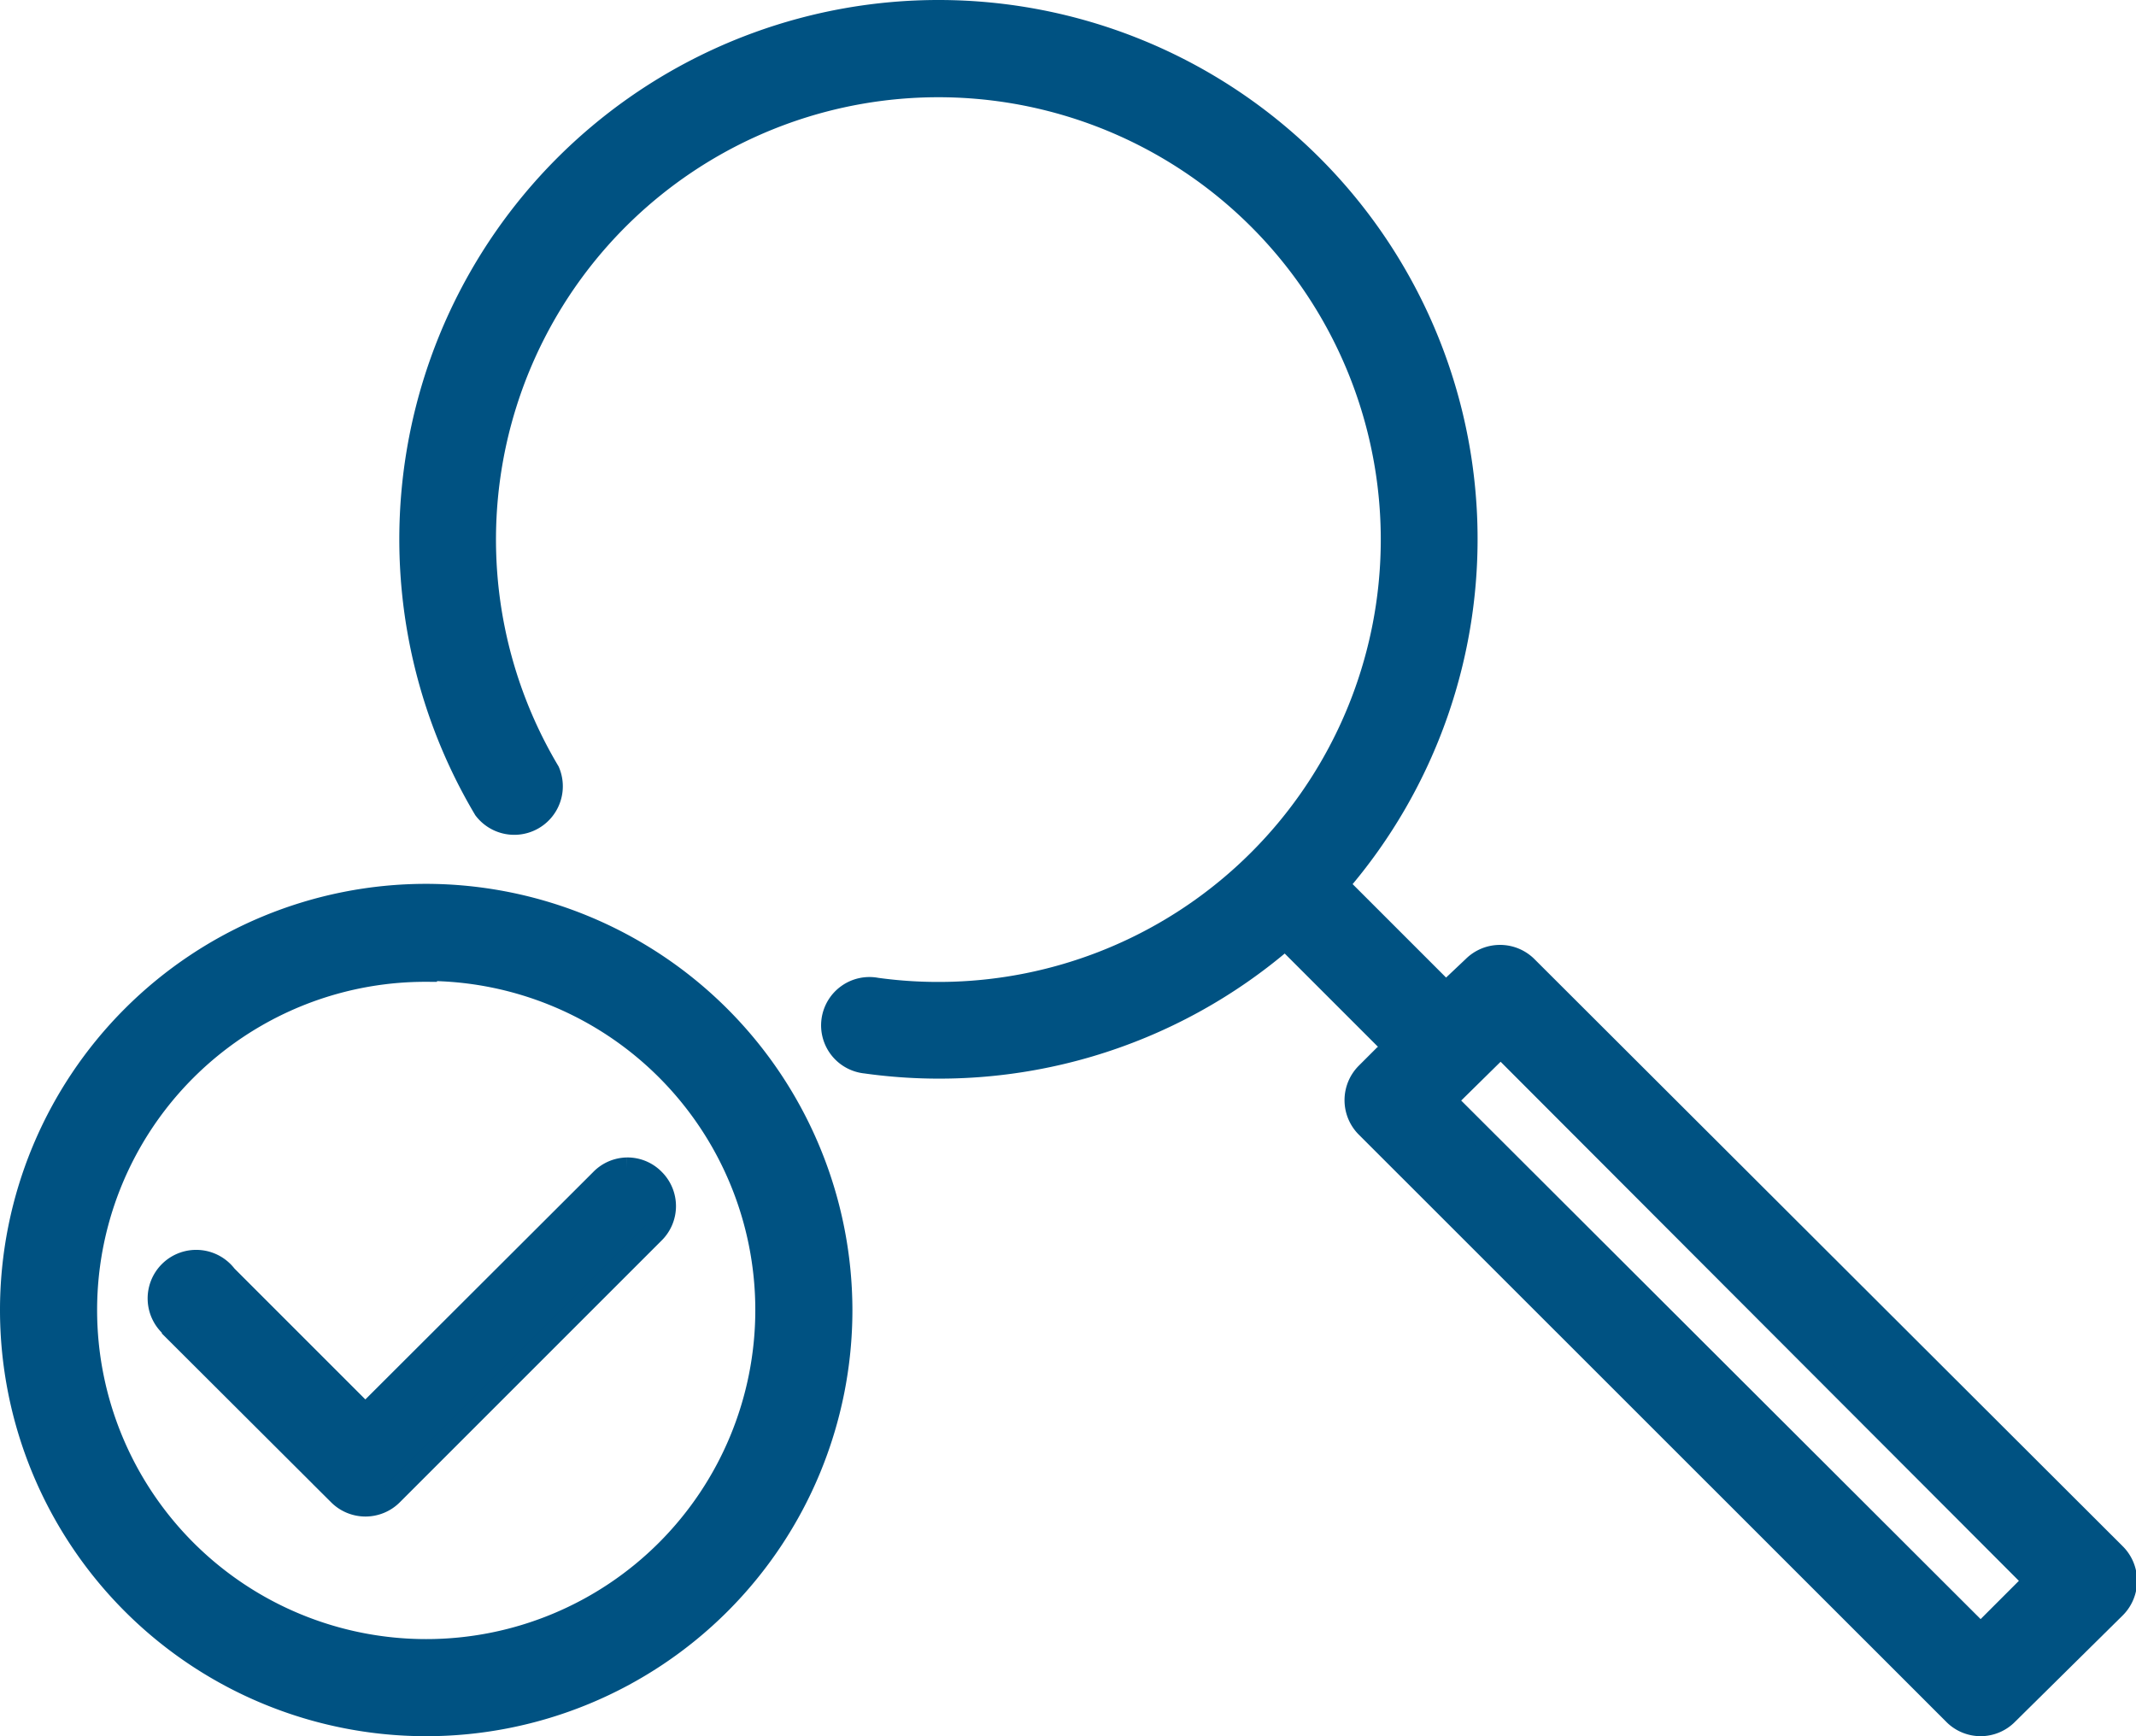
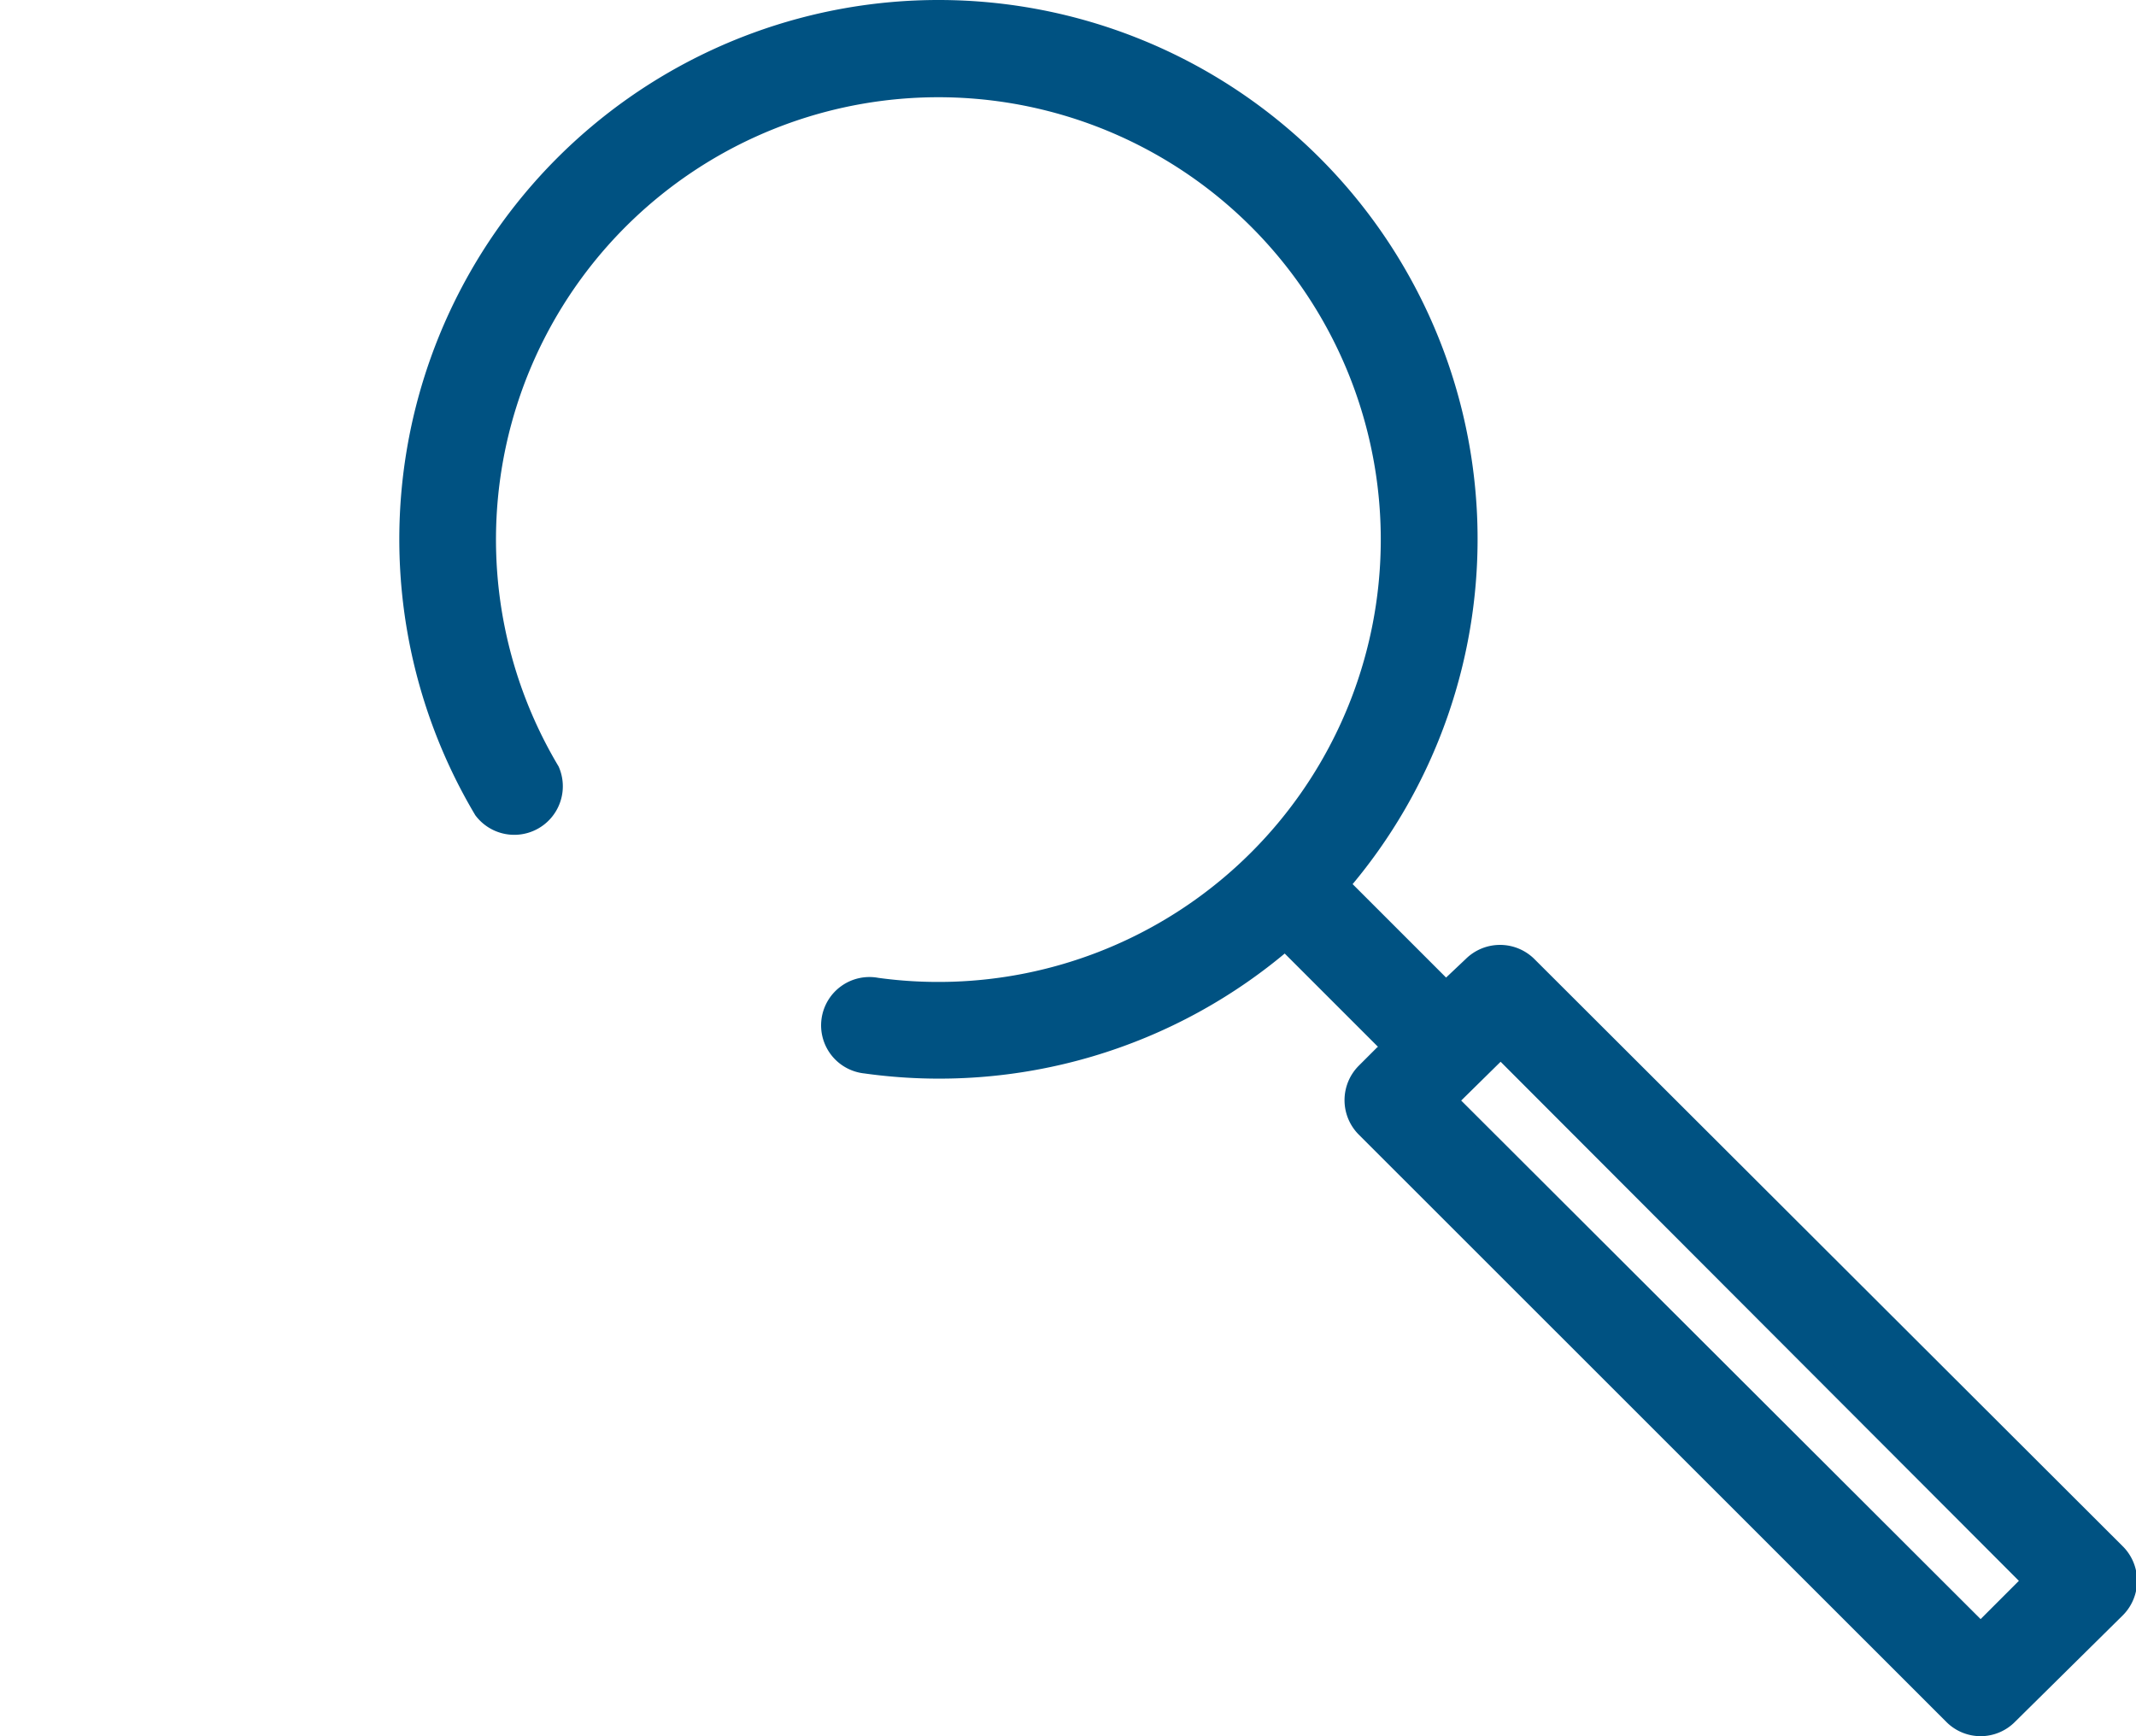
<svg xmlns="http://www.w3.org/2000/svg" viewBox="0 0 98.98 80.46">
  <defs>
    <style>.cls-1{fill:#005282;stroke:#005282;stroke-miterlimit:10;}</style>
  </defs>
  <g id="Layer_2" data-name="Layer 2">
    <g id="Layer_1-2" data-name="Layer 1">
-       <path class="cls-1" d="M19.75,41.46A19.25,19.25,0,1,0,39,60.71,19.28,19.28,0,0,0,19.75,41.46Zm0,3.5A15.75,15.75,0,1,1,4,60.71,15.71,15.71,0,0,1,19.75,45Zm9.3,9.18a1.73,1.73,0,0,0-1.21.53L16.93,65.56l-6.44-6.44A1.75,1.75,0,1,0,8,61.54l0,.05,7.7,7.68a1.75,1.75,0,0,0,2.47,0L30.31,57.13a1.74,1.74,0,0,0,0-2.47A1.72,1.72,0,0,0,29.05,54.14Z" />
      <path class="cls-1" d="M43.54.5a24.49,24.49,0,0,0-21.1,37,1.75,1.75,0,0,0,3-1.75h0A21,21,0,1,1,40.62,45.81a1.74,1.74,0,1,0-.5,3.44,24.51,24.51,0,0,0,19.44-5.74l5,5-1.24,1.23a1.76,1.76,0,0,0,0,2.49L90.54,79.44a1.74,1.74,0,0,0,2.48,0l5-4.94A1.76,1.76,0,0,0,98,72L70.75,44.8a1.76,1.76,0,0,0-2.48,0L67,46l-5-5A24.48,24.48,0,0,0,43.54.5Zm26,48L94.26,73.26l-2.48,2.48L67,51Z" />
    </g>
  </g>
</svg>